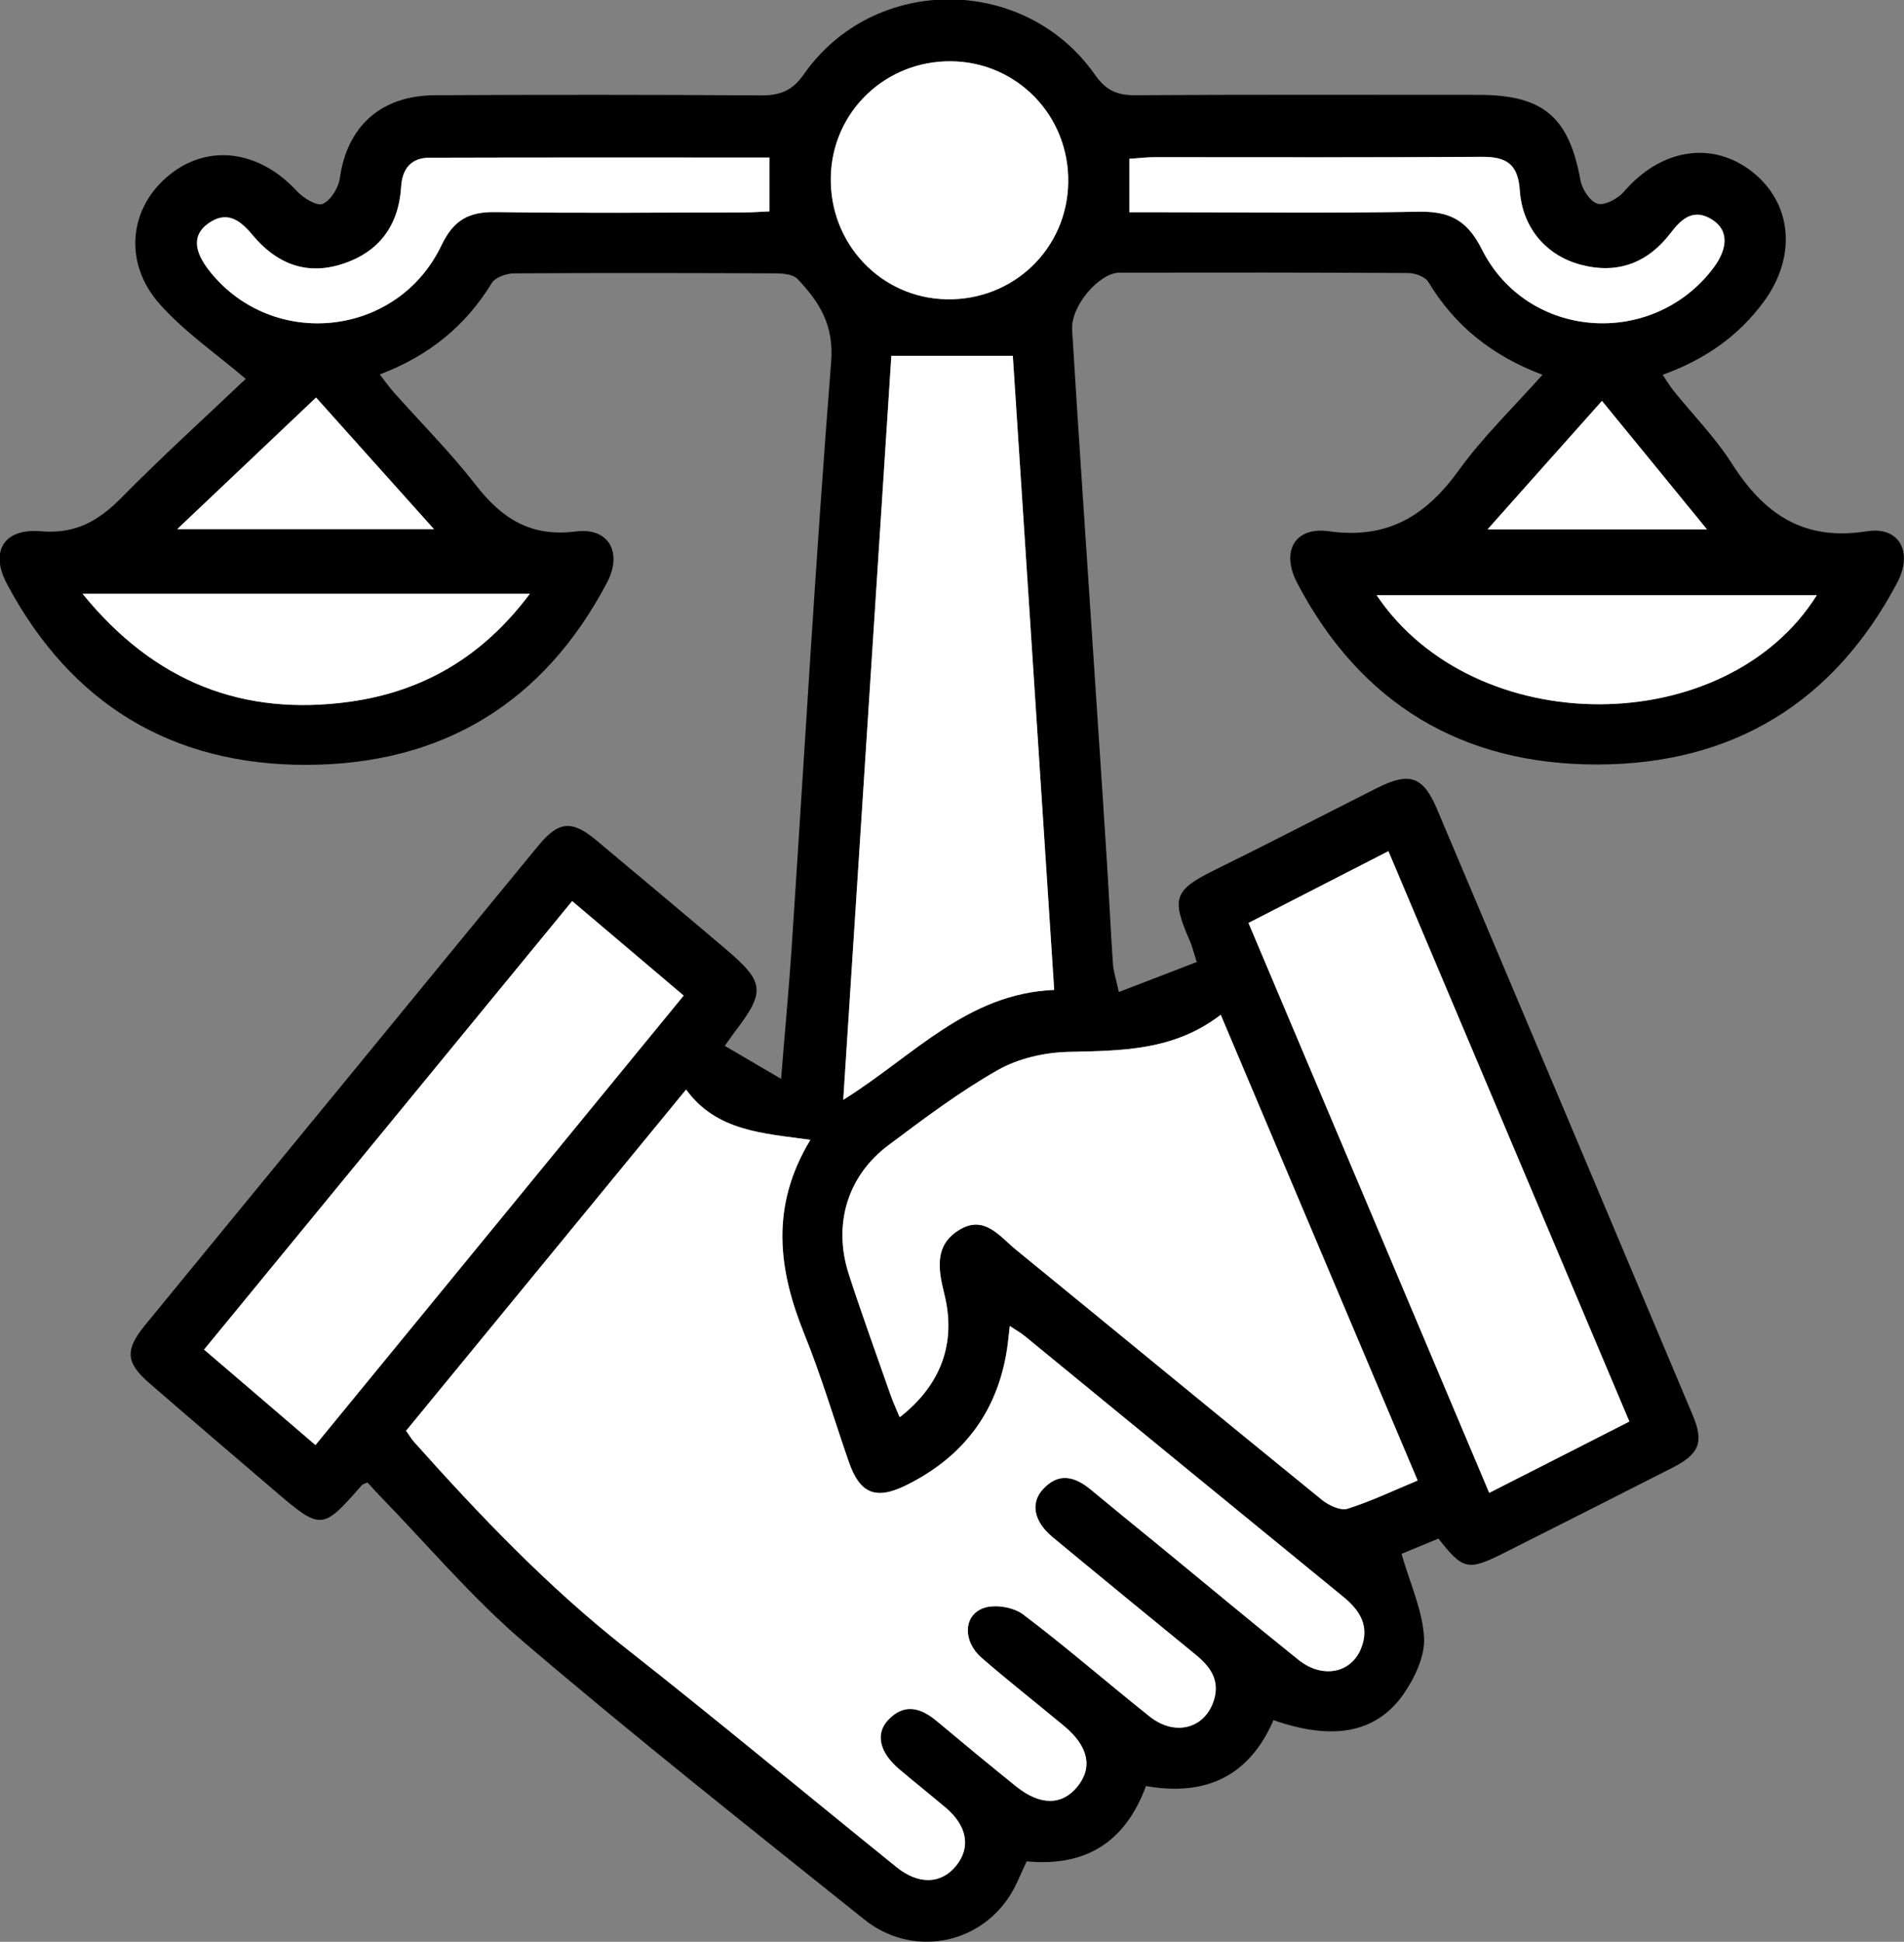
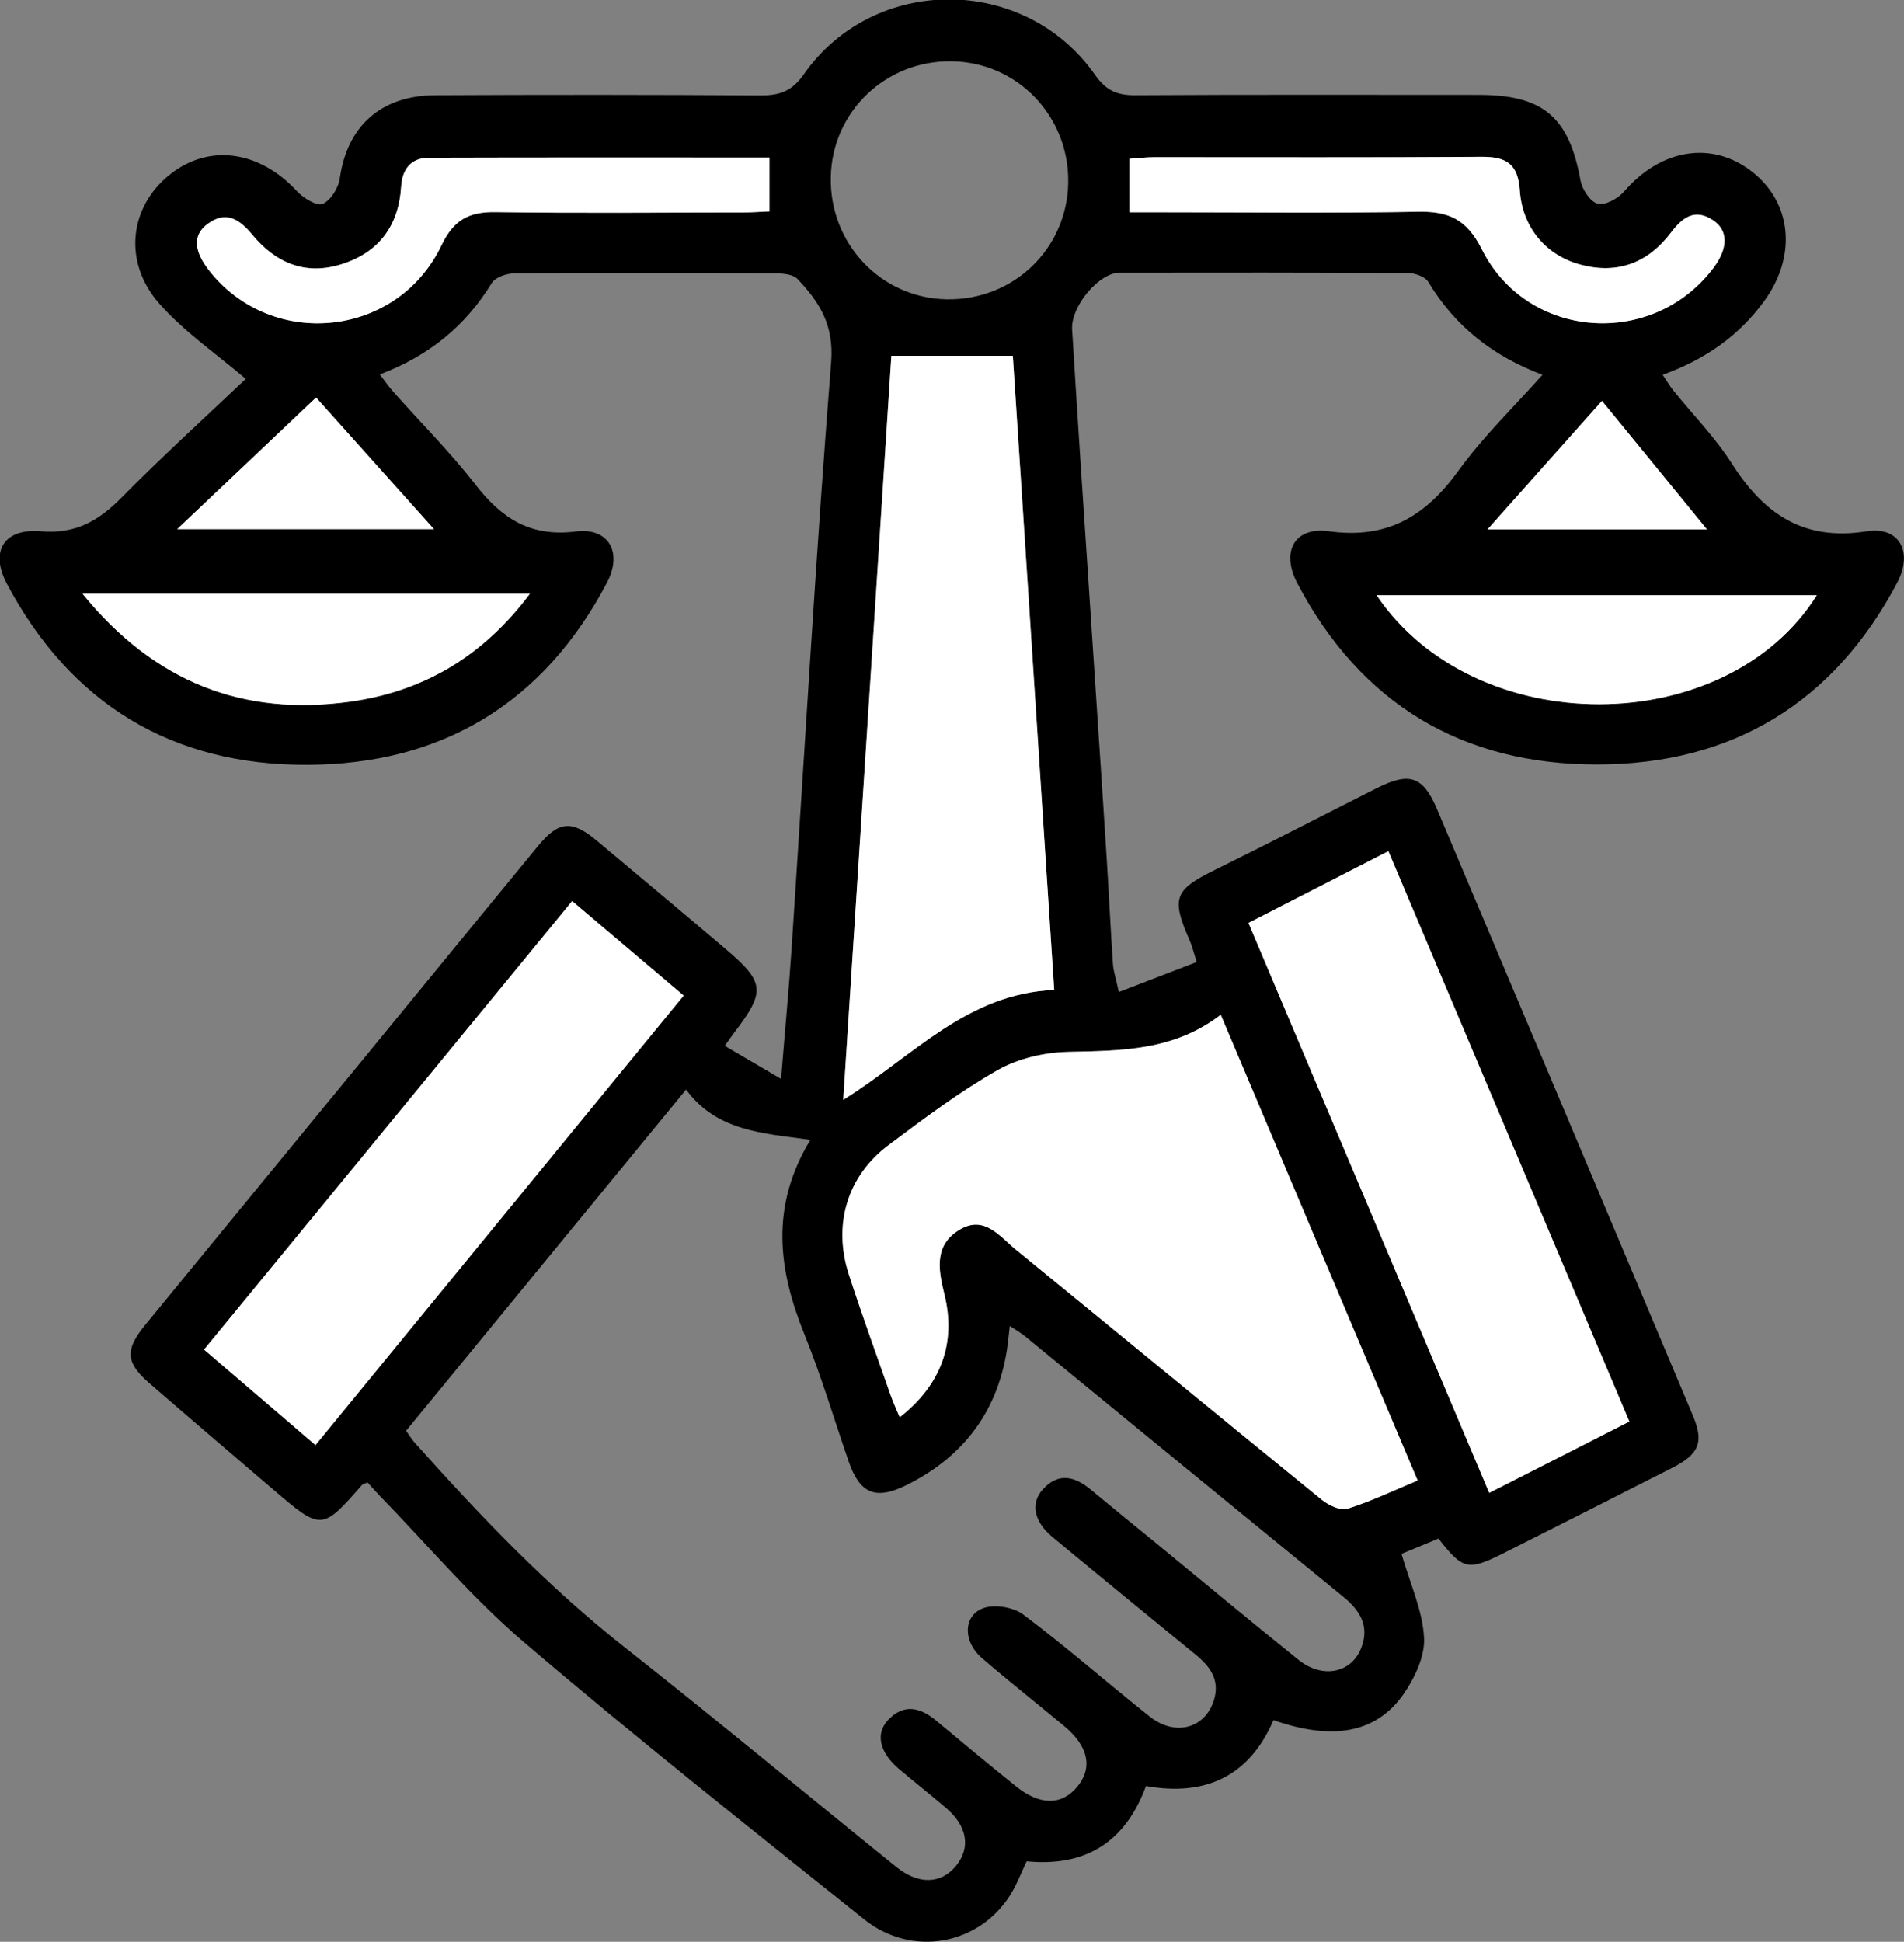
<svg xmlns="http://www.w3.org/2000/svg" id="Layer_2" data-name="Layer 2" viewBox="0 0 107.23 109.32">
  <rect x="0" y="0" width="107.23" height="109.32" fill="#808080" stroke="none" />
  <defs>
    <style>
      .cls-1, .cls-2 {
        stroke-width: 0px;
      }

      .cls-2 {
        fill: #fff;
      }
    </style>
  </defs>
  <g id="Expertise">
    <g>
      <path class="cls-1" d="M81.01,86.62c-.8.33-1.61.67-2.08.86.48,1.67,1.19,3.18,1.27,4.72.06,1.05-.54,2.3-1.18,3.21-1.55,2.18-3.99,2.59-7.3,1.43-1.36,3.16-3.83,4.31-7.18,3.71-1.17,3.18-3.42,4.56-6.72,4.24-.31.64-.55,1.3-.92,1.89-1.78,2.84-5.56,3.52-8.23,1.38-6.42-5.14-12.87-10.24-19.13-15.58-2.96-2.52-5.49-5.54-8.21-8.33-.22-.23-.43-.47-.63-.69-.16.07-.27.09-.32.15-2.23,2.55-2.29,2.56-4.92.31-2.36-2.02-4.72-4.03-7.06-6.06-1.31-1.14-1.37-1.85-.26-3.22,4.11-5.02,8.23-10.03,12.34-15.04,3.27-3.99,6.54-7.98,9.82-11.97,1.16-1.41,1.9-1.48,3.3-.31,2.41,2.02,4.82,4.03,7.21,6.06,2.27,1.92,2.32,2.42.56,4.73-.14.18-.27.38-.55.77.97.57,1.88,1.1,3.17,1.86.22-2.77.44-5.04.59-7.32.73-11.02,1.36-22.05,2.23-33.06.16-2.08-.67-3.36-1.89-4.65-.23-.25-.75-.31-1.14-.32-4.94-.02-9.87-.03-14.81,0-.44,0-1.07.22-1.27.54-1.48,2.42-3.54,4.1-6.31,5.15.3.39.53.72.79,1.01,1.53,1.72,3.17,3.36,4.58,5.17,1.48,1.92,3.11,2.99,5.68,2.66,1.85-.23,2.63,1.19,1.75,2.87-3.57,6.79-9.28,10.24-16.88,10.27-7.61.03-13.32-3.42-16.92-10.19-.97-1.82-.18-3.14,1.91-2.96,1.94.17,3.25-.58,4.54-1.89,2.33-2.36,4.8-4.6,7-6.69-1.69-1.44-3.48-2.66-4.87-4.24-2.06-2.34-1.68-5.44.58-7.25,2.2-1.77,5.06-1.37,7.17.92.36.39,1.13.86,1.45.72.46-.2.9-.91.97-1.46.42-2.92,2.31-4.65,5.39-4.66,6.11-.03,12.22-.03,18.33.01,1.07,0,1.75-.24,2.42-1.2,3.94-5.62,12.43-5.6,16.38.03.63.9,1.26,1.17,2.29,1.16,6.44-.04,12.88-.02,19.32-.02,3.65,0,5.09,1.25,5.74,4.81.09.51.55,1.21.97,1.32.41.11,1.14-.29,1.48-.68,2.07-2.41,4.96-2.89,7.22-1.12,2.25,1.77,2.52,4.76.67,7.29-1.43,1.96-3.33,3.28-5.71,4.14.23.35.41.65.63.92,1.09,1.35,2.33,2.61,3.26,4.07,1.81,2.84,4.03,4.39,7.61,3.82,1.84-.29,2.61,1.18,1.71,2.89-3.58,6.78-9.3,10.23-16.89,10.24-7.6.01-13.33-3.41-16.9-10.21-.93-1.77-.16-3.2,1.79-2.92,3.3.46,5.46-.87,7.31-3.44,1.36-1.88,3.06-3.52,4.71-5.37-2.82-1.06-4.94-2.75-6.43-5.23-.18-.3-.76-.5-1.16-.5-5.41-.03-10.81-.03-16.22-.02-1.17,0-2.76,1.9-2.68,3.2.3,4.93.63,9.85.96,14.78.33,5.07.68,10.13,1,15.2.12,1.92.21,3.84.34,5.76.03.4.17.8.33,1.56,1.56-.6,2.95-1.14,4.39-1.69-.19-.58-.26-.9-.39-1.19-1.07-2.43-.88-2.87,1.46-4.02,3.03-1.49,6.03-3.05,9.05-4.57,1.86-.94,2.62-.69,3.41,1.17,4.81,11.37,9.61,22.74,14.4,34.12.64,1.51.38,2.18-1.12,2.95-3.18,1.62-6.37,3.23-9.55,4.83-1.99,1-2.28.93-3.67-.86ZM22.87,80.55c.19.27.31.47.46.64,3.7,4.14,7.51,8.14,11.9,11.59,5.13,4.04,10.16,8.22,15.24,12.32,1.26,1.02,2.52.97,3.36-.04.86-1.04.65-2.27-.58-3.3-.86-.73-1.74-1.43-2.61-2.16-1.1-.93-1.36-1.99-.62-2.77.9-.95,1.82-.7,2.73.06,1.48,1.24,2.96,2.46,4.46,3.67,1.36,1.1,2.59,1.09,3.47.02.87-1.07.62-2.26-.73-3.39-1.55-1.29-3.14-2.54-4.67-3.86-1.05-.91-1.04-2.37.09-2.79.63-.24,1.7-.06,2.25.35,2.44,1.83,4.74,3.85,7.13,5.75,1.44,1.14,3.13.67,3.62-.94.34-1.13-.22-1.88-1.04-2.55-2.69-2.2-5.38-4.4-8.06-6.62-1.04-.87-1.25-1.89-.54-2.68.89-.98,1.81-.73,2.72.03,1.23,1.02,2.47,2.03,3.71,3.04,2.65,2.18,5.29,4.37,7.96,6.52,1.34,1.08,2.96.77,3.53-.63.5-1.24-.04-2.14-1.02-2.93-5.97-4.87-11.93-9.76-17.89-14.64-.23-.19-.5-.34-.87-.59-.05.44-.08.71-.11.98-.47,3.7-2.41,6.35-5.73,7.99-1.73.85-2.61.46-3.23-1.33-.83-2.4-1.55-4.84-2.5-7.18-1.46-3.61-1.95-7.16.34-10.94-2.68-.37-5.28-.48-7-2.83-5.32,6.48-10.5,12.79-15.77,19.21ZM68.75,57.13c-2.65,2.04-5.6,2.02-8.58,2.09-1.35.03-2.83.37-3.99,1.03-2.15,1.23-4.15,2.73-6.14,4.22-2.33,1.74-3.15,4.49-2.23,7.29.74,2.28,1.56,4.53,2.35,6.79.14.41.33.81.51,1.24,2.33-1.81,3.21-4.19,2.51-6.95-.36-1.41-.57-2.77.88-3.62,1.4-.83,2.25.39,3.16,1.14,5.75,4.69,11.48,9.41,17.24,14.09.38.31,1.04.62,1.43.49,1.33-.42,2.6-1.03,3.95-1.59-3.7-8.76-7.35-17.4-11.09-26.22ZM59.37,55.73c-.79-12.1-1.57-24.02-2.33-35.7h-6.84c-.9,13.85-1.8,27.74-2.71,41.89,3.97-2.47,6.96-5.98,11.88-6.19ZM83.87,84.05c2.83-1.44,5.36-2.73,7.9-4.02-4.56-10.78-9.04-21.39-13.57-32.11-2.69,1.38-5.21,2.67-7.88,4.04,4.56,10.79,9.03,21.37,13.56,32.09ZM17.77,81.36c6.98-8.51,13.83-16.88,20.74-25.31-2.14-1.82-4.19-3.55-6.28-5.32-6.94,8.45-13.81,16.81-20.73,25.25,2.1,1.8,4.13,3.53,6.28,5.38ZM60.16,10.28c.06-3.75-2.87-6.79-6.59-6.83-3.7-.04-6.7,2.84-6.78,6.5-.09,3.76,2.82,6.83,6.52,6.9,3.76.07,6.79-2.84,6.85-6.57ZM63.6,11.95c.59,0,1.1,0,1.6,0,4.88,0,9.77.06,14.65-.03,1.74-.03,2.76.42,3.61,2.11,2.56,5.1,9.61,5.6,13.04,1.06.84-1.12.85-2.12-.03-2.7-1.04-.68-1.73-.13-2.36.71-1.29,1.7-3,2.36-5.09,1.8-1.92-.51-3.28-2.07-3.42-4.18-.1-1.48-.75-1.9-2.14-1.89-6.15.05-12.3.02-18.45.02-.45,0-.9.06-1.4.09v3.01ZM43.33,8.87c-6.49,0-12.82-.01-19.16.01-1.01,0-1.51.62-1.57,1.63-.13,2.21-1.26,3.71-3.37,4.37-2.03.64-3.7-.08-5.01-1.66-.72-.86-1.46-1.38-2.51-.62-.87.64-.8,1.54.13,2.7,3.56,4.43,10.56,3.67,13.03-1.49.68-1.43,1.53-1.89,3.04-1.87,4.65.07,9.3.03,13.96.02.5,0,1-.04,1.47-.06v-3.03ZM4.65,33.43c4.06,4.98,9.04,6.9,15.03,6.08,4.12-.57,7.48-2.51,10.16-6.08H4.65ZM102.32,33.51h-24.79c5.54,8.22,19.67,8.15,24.79,0ZM9.98,29.79h14.46c-2.31-2.58-4.45-4.96-6.64-7.41-2.61,2.48-5.11,4.85-7.82,7.41ZM83.78,29.8h12.35c-2.06-2.52-3.95-4.84-5.91-7.23-2.19,2.45-4.23,4.75-6.44,7.23Z" />
-       <path class="cls-2" d="M22.87,80.55c5.27-6.42,10.45-12.73,15.77-19.21,1.71,2.35,4.32,2.46,7,2.83-2.29,3.78-1.8,7.33-.34,10.94.95,2.35,1.67,4.79,2.5,7.18.62,1.79,1.5,2.18,3.23,1.33,3.32-1.64,5.26-4.29,5.73-7.99.03-.27.06-.54.11-.98.37.25.64.39.87.59,5.96,4.88,11.92,9.77,17.89,14.64.98.79,1.52,1.69,1.02,2.93-.56,1.4-2.19,1.71-3.53.63-2.68-2.15-5.31-4.35-7.96-6.52-1.24-1.01-2.48-2.02-3.71-3.04-.91-.76-1.83-1.01-2.72-.03-.71.78-.5,1.81.54,2.68,2.68,2.22,5.37,4.42,8.06,6.62.82.67,1.38,1.42,1.04,2.55-.49,1.61-2.18,2.08-3.62.94-2.39-1.9-4.69-3.91-7.13-5.75-.55-.42-1.62-.59-2.25-.35-1.13.42-1.14,1.88-.09,2.79,1.52,1.32,3.12,2.57,4.67,3.86,1.35,1.13,1.6,2.32.73,3.39-.87,1.08-2.11,1.08-3.47-.02-1.5-1.21-2.99-2.44-4.46-3.67-.91-.76-1.83-1.01-2.73-.06-.74.78-.48,1.84.62,2.77.86.73,1.74,1.43,2.61,2.16,1.23,1.04,1.44,2.26.58,3.3-.84,1.02-2.11,1.06-3.36.04-5.08-4.1-10.1-8.28-15.24-12.32-4.38-3.45-8.2-7.45-11.9-11.59-.15-.17-.27-.37-.46-.64Z" />
+       <path class="cls-2" d="M22.87,80.55Z" />
      <path class="cls-2" d="M68.75,57.13c3.73,8.83,7.38,17.47,11.09,26.22-1.35.56-2.62,1.17-3.95,1.59-.39.12-1.05-.19-1.43-.49-5.76-4.68-11.49-9.4-17.24-14.09-.91-.74-1.77-1.96-3.16-1.14-1.44.85-1.23,2.21-.88,3.62.69,2.76-.18,5.13-2.51,6.95-.18-.43-.36-.82-.51-1.24-.79-2.26-1.61-4.51-2.35-6.79-.91-2.8-.1-5.55,2.23-7.29,1.99-1.49,3.99-3,6.14-4.22,1.16-.66,2.64-1,3.99-1.03,2.98-.07,5.93-.05,8.58-2.09Z" />
      <path class="cls-2" d="M59.37,55.73c-4.93.21-7.92,3.72-11.88,6.19.92-14.15,1.81-28.04,2.71-41.89h6.84c.76,11.67,1.54,23.59,2.33,35.7Z" />
      <path class="cls-2" d="M83.87,84.05c-4.53-10.73-9-21.31-13.56-32.09,2.67-1.37,5.19-2.66,7.88-4.04,4.53,10.72,9.02,21.33,13.57,32.11-2.54,1.3-5.07,2.58-7.9,4.02Z" />
      <path class="cls-2" d="M17.77,81.36c-2.15-1.85-4.18-3.58-6.28-5.38,6.93-8.44,13.8-16.8,20.73-25.25,2.09,1.77,4.14,3.51,6.28,5.32-6.91,8.43-13.76,16.79-20.74,25.31Z" />
-       <path class="cls-2" d="M60.16,10.28c-.06,3.73-3.09,6.64-6.85,6.57-3.7-.07-6.61-3.14-6.52-6.9.08-3.66,3.08-6.54,6.78-6.5,3.72.04,6.66,3.08,6.59,6.83Z" />
      <path class="cls-2" d="M63.6,11.95v-3.01c.5-.03.95-.09,1.4-.09,6.15,0,12.3.02,18.45-.02,1.39-.01,2.04.41,2.14,1.89.14,2.11,1.5,3.67,3.42,4.18,2.09.56,3.8-.1,5.09-1.8.64-.84,1.33-1.39,2.36-.71.88.58.87,1.58.03,2.7-3.43,4.54-10.48,4.05-13.04-1.06-.85-1.69-1.87-2.15-3.61-2.11-4.88.09-9.77.03-14.65.03-.51,0-1.01,0-1.6,0Z" />
      <path class="cls-2" d="M43.33,8.87v3.03c-.47.02-.97.06-1.47.06-4.65,0-9.3.05-13.96-.02-1.5-.02-2.35.44-3.04,1.87-2.46,5.17-9.47,5.92-13.03,1.49-.93-1.16-1-2.06-.13-2.7,1.04-.76,1.79-.25,2.51.62,1.31,1.58,2.98,2.3,5.01,1.66,2.11-.66,3.23-2.16,3.37-4.37.06-1,.56-1.62,1.57-1.63,6.34-.02,12.68-.01,19.16-.01Z" />
      <path class="cls-2" d="M4.65,33.43h25.19c-2.67,3.57-6.04,5.51-10.16,6.08-5.99.82-10.97-1.09-15.03-6.08Z" />
      <path class="cls-2" d="M102.32,33.51c-5.12,8.15-19.25,8.22-24.79,0h24.79Z" />
      <path class="cls-2" d="M9.98,29.79c2.71-2.57,5.21-4.94,7.82-7.41,2.2,2.45,4.33,4.84,6.64,7.41h-14.46Z" />
      <path class="cls-2" d="M83.78,29.8c2.21-2.48,4.25-4.78,6.44-7.23,1.96,2.39,3.85,4.71,5.91,7.23h-12.35Z" />
    </g>
  </g>
</svg>